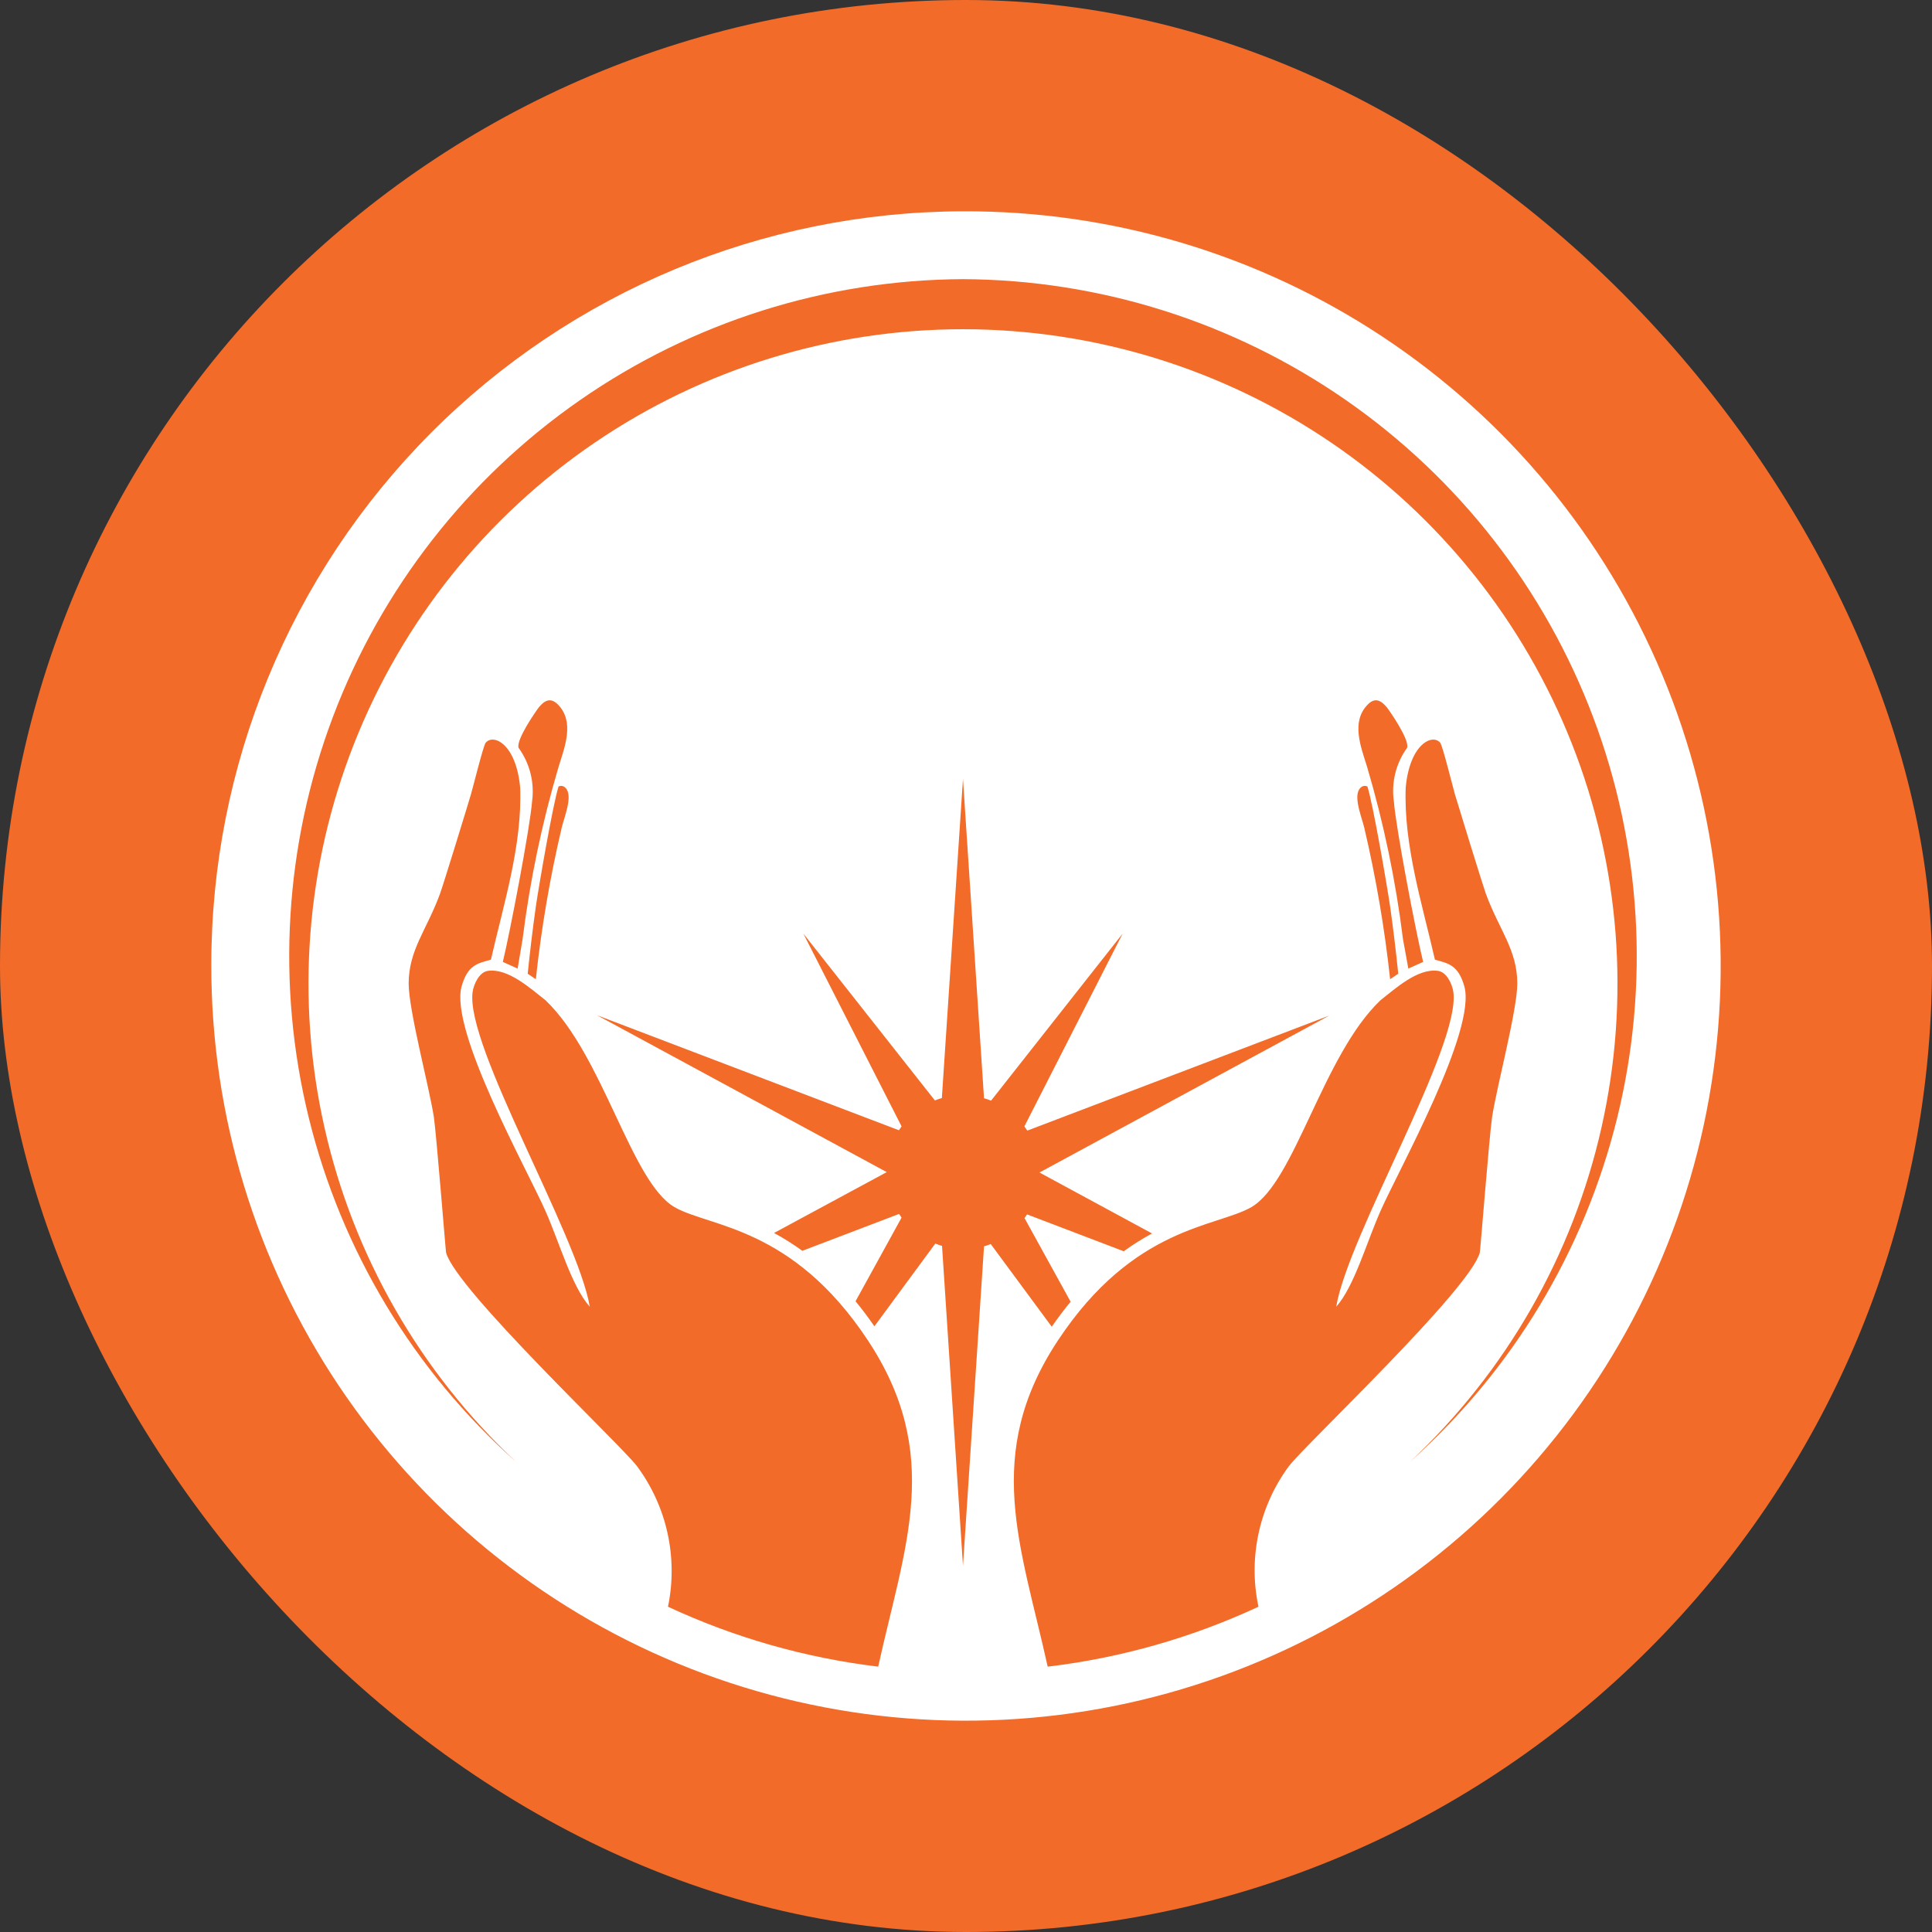
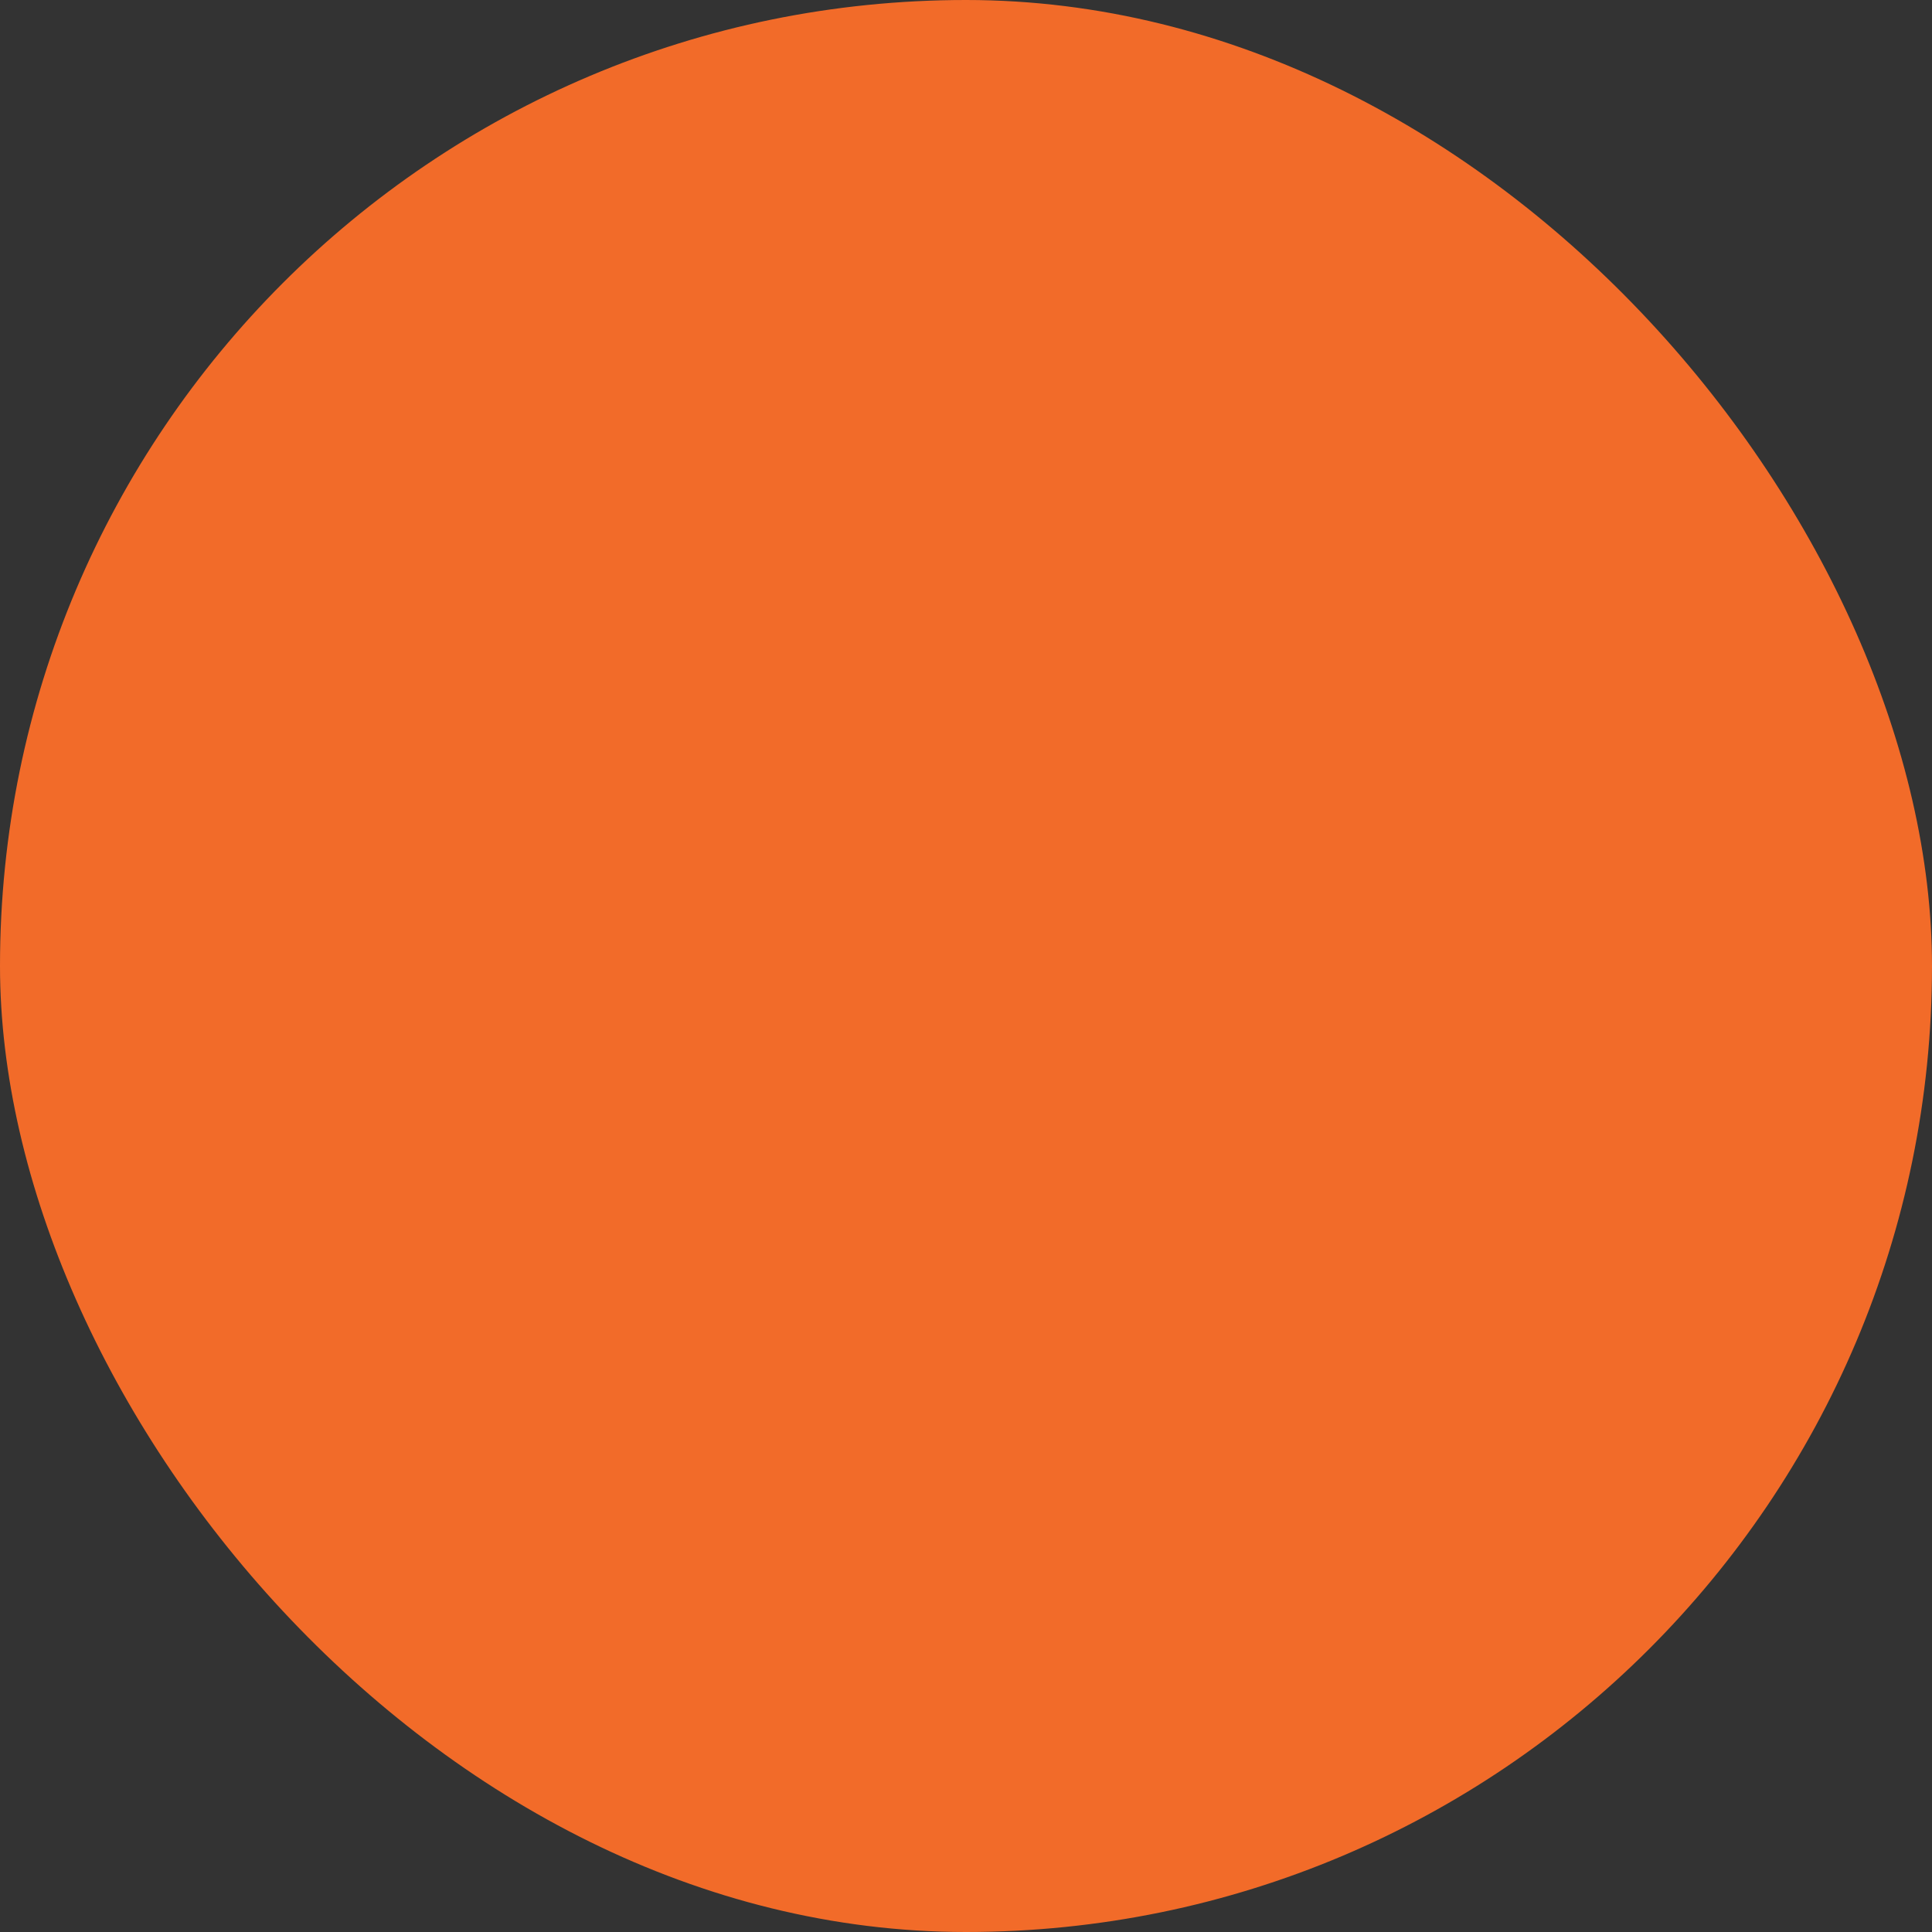
<svg xmlns="http://www.w3.org/2000/svg" width="64" height="64" viewBox="0 0 64 64" fill="none">
  <rect x="0" y="0" width="64" height="64" fill="#333333" stroke="none" />
  <rect width="64" height="64" rx="32" fill="#F26B29" />
-   <path fill-rule="evenodd" clip-rule="evenodd" d="M31.9 7C36.849 6.98 41.692 8.43 45.816 11.165C49.941 13.9 53.161 17.797 55.068 22.364C56.976 26.93 57.485 31.96 56.532 36.816C55.578 41.672 53.205 46.136 49.713 49.642C46.221 53.148 41.766 55.539 36.914 56.512C32.062 57.485 27.03 56.996 22.456 55.107C17.882 53.217 13.972 50.013 11.22 45.9C8.469 41.786 7 36.949 7 32C6.988 25.383 9.604 19.032 14.273 14.344C18.943 9.656 25.283 7.014 31.9 7ZM31.9 9.247C36.437 9.269 40.861 10.667 44.587 13.255C48.314 15.844 51.167 19.502 52.771 23.746C54.375 27.991 54.654 32.621 53.572 37.028C52.489 41.434 50.095 45.408 46.706 48.425C49.884 45.454 52.095 41.596 53.051 37.352C54.007 33.108 53.665 28.675 52.068 24.628C50.471 20.581 47.693 17.109 44.097 14.662C40.5 12.214 36.25 10.906 31.9 10.906C27.55 10.906 23.3 12.214 19.703 14.662C16.107 17.109 13.329 20.581 11.732 24.628C10.135 28.675 9.793 33.108 10.749 37.352C11.705 41.596 13.916 45.454 17.094 48.425C13.705 45.408 11.311 41.434 10.229 37.028C9.146 32.621 9.425 27.991 11.029 23.746C12.633 19.502 15.486 15.844 19.213 13.255C22.939 10.667 27.363 9.269 31.9 9.247ZM50.263 32.591C50.263 31.466 49.669 30.819 49.222 29.61C49.119 29.322 48.306 26.688 48.194 26.306C48.147 26.15 47.788 24.697 47.709 24.606C47.456 24.294 46.697 24.641 46.566 26.091C46.494 27.997 47.112 29.941 47.534 31.791C47.984 31.913 48.306 31.972 48.506 32.666C48.925 34.122 46.344 38.728 45.731 40.116C45.263 41.172 44.862 42.616 44.263 43.288C44.666 40.9 48.391 34.65 48.144 32.86C48.106 32.597 47.922 32.194 47.628 32.16C46.959 32.072 46.219 32.753 45.734 33.131C43.819 34.95 42.897 39.15 41.453 39.988C40.303 40.653 37.556 40.613 35.05 44.397C32.544 48.181 33.825 51.213 34.706 55.21C37.124 54.922 39.48 54.252 41.688 53.225C41.517 52.421 41.519 51.589 41.694 50.785C41.868 49.982 42.211 49.224 42.7 48.563C43.3 47.797 48.666 42.741 49.019 41.5C49.038 41.441 49.331 37.678 49.428 37C49.591 35.95 50.256 33.485 50.263 32.578V32.591ZM46.319 32.256L46.05 32.438C45.867 30.746 45.58 29.066 45.191 27.41C45.084 26.985 44.775 26.26 45.125 26.053C45.152 26.04 45.181 26.033 45.211 26.033C45.241 26.033 45.27 26.04 45.297 26.053C45.481 26.619 45.953 29.366 46.047 30.013C46.153 30.76 46.241 31.5 46.319 32.253V32.256ZM47.141 31.866L46.653 32.085L46.475 31.106C46.235 29.173 45.837 27.262 45.284 25.394C45.084 24.747 44.741 23.903 45.316 23.331C45.559 23.088 45.759 23.213 45.941 23.431C46.022 23.535 46.7 24.5 46.612 24.772C46.24 25.287 46.083 25.927 46.175 26.556C46.241 27.431 46.903 30.885 47.144 31.869L47.141 31.866ZM13.537 32.591C13.537 31.466 14.131 30.819 14.575 29.61C14.681 29.322 15.491 26.688 15.603 26.306C15.65 26.15 16.012 24.697 16.087 24.606C16.344 24.294 17.1 24.641 17.231 26.091C17.303 27.997 16.684 29.941 16.262 31.791C15.812 31.913 15.494 31.972 15.294 32.666C14.875 34.122 17.456 38.728 18.069 40.116C18.538 41.172 18.938 42.616 19.538 43.288C19.131 40.9 15.406 34.65 15.656 32.86C15.694 32.597 15.878 32.194 16.172 32.16C16.841 32.072 17.581 32.753 18.066 33.131C19.981 34.95 20.9 39.15 22.344 39.988C23.497 40.653 26.244 40.613 28.747 44.397C31.25 48.181 29.972 51.213 29.091 55.21C26.68 54.919 24.33 54.25 22.128 53.225C22.295 52.419 22.289 51.587 22.112 50.783C21.934 49.98 21.588 49.223 21.097 48.563C20.5 47.797 15.134 42.741 14.778 41.5C14.762 41.441 14.466 37.678 14.372 37C14.206 35.95 13.541 33.485 13.537 32.578V32.591ZM17.481 32.256L17.75 32.438C17.932 30.745 18.219 29.066 18.609 27.41C18.716 26.985 19.025 26.26 18.672 26.053C18.646 26.04 18.617 26.033 18.587 26.033C18.558 26.033 18.529 26.04 18.503 26.053C18.319 26.619 17.847 29.366 17.753 30.013C17.647 30.76 17.559 31.5 17.481 32.253V32.256ZM16.659 31.866L17.147 32.085L17.312 31.106C17.554 29.173 17.953 27.262 18.506 25.394C18.706 24.747 19.047 23.903 18.475 23.331C18.228 23.088 18.031 23.213 17.85 23.431C17.769 23.535 17.091 24.5 17.178 24.772C17.552 25.287 17.712 25.926 17.625 26.556C17.556 27.431 16.894 30.885 16.656 31.869L16.659 31.866ZM31.9 51.866L32.597 41.288C32.672 41.266 32.746 41.24 32.819 41.21L34.841 43.95C35.038 43.663 35.247 43.385 35.466 43.122L33.938 40.35C33.969 40.31 33.994 40.269 34.022 40.228L37.225 41.45C37.524 41.233 37.837 41.036 38.163 40.86L34.434 38.841L44.031 33.644L34.031 37.453L33.934 37.313L37.188 30.928L32.831 36.46C32.755 36.429 32.676 36.403 32.597 36.381L31.9 25.803L31.2 36.375C31.121 36.397 31.044 36.423 30.969 36.453L26.613 30.928L29.866 37.313L29.778 37.441L19.778 33.631L29.375 38.828L25.641 40.844C25.966 41.02 26.279 41.217 26.578 41.435L29.784 40.213C29.809 40.253 29.837 40.294 29.866 40.335L28.341 43.106C28.559 43.369 28.766 43.647 28.966 43.935L30.984 41.194C31.057 41.224 31.131 41.25 31.206 41.272L31.9 51.866Z" fill="white" />
</svg>